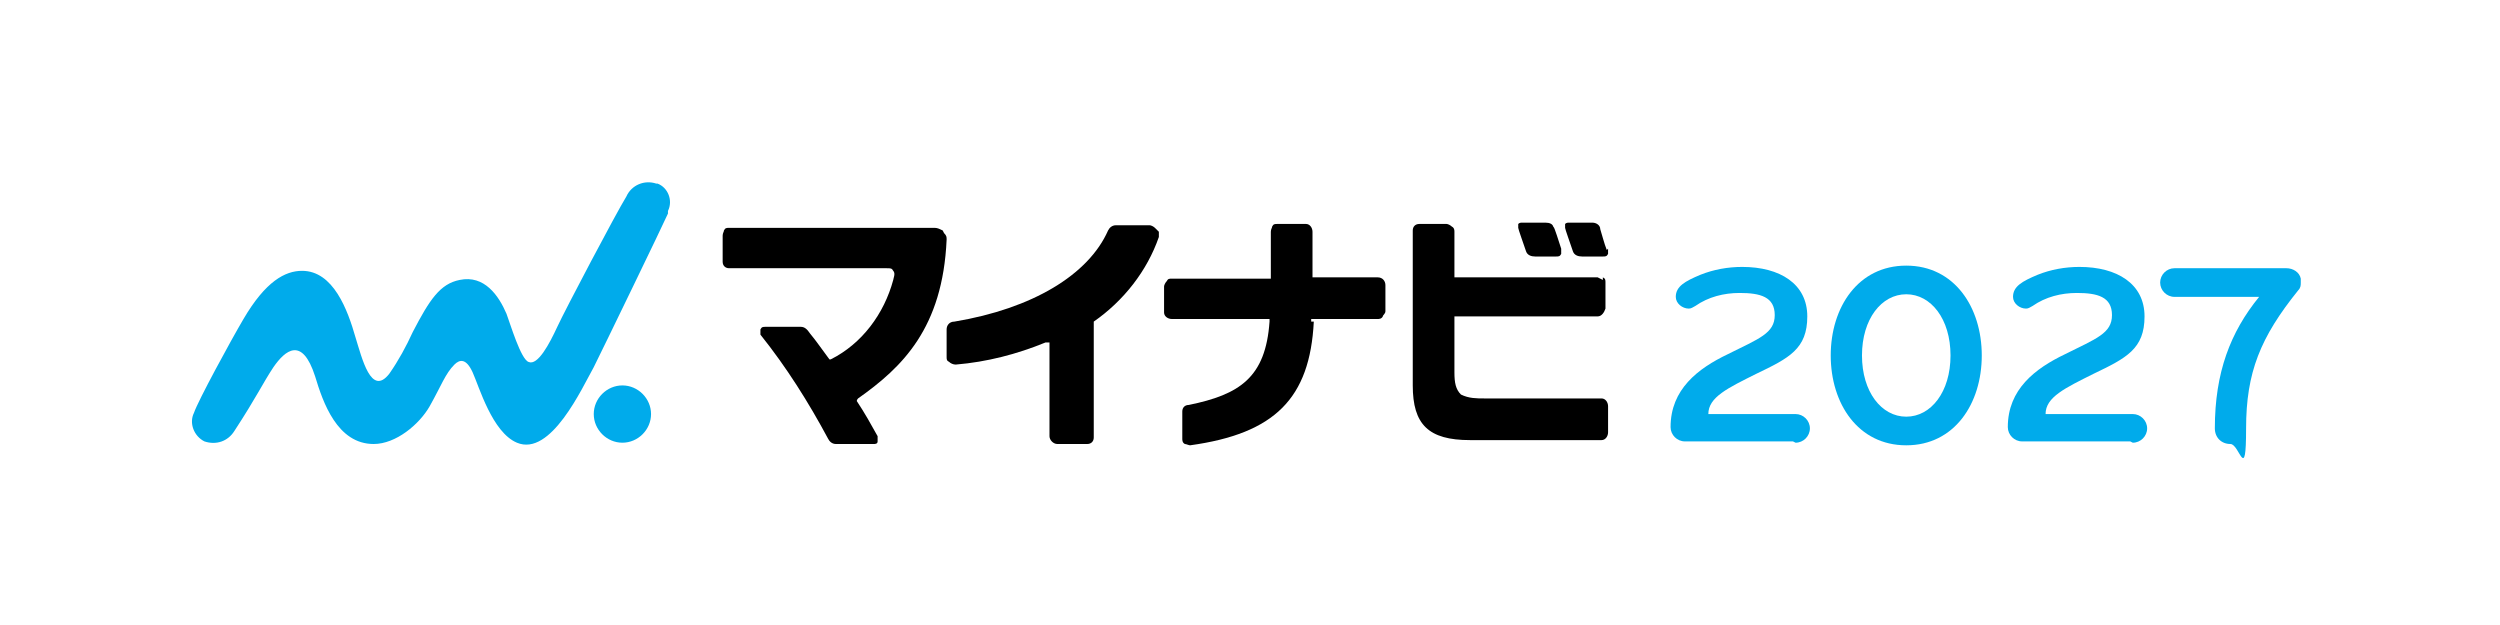
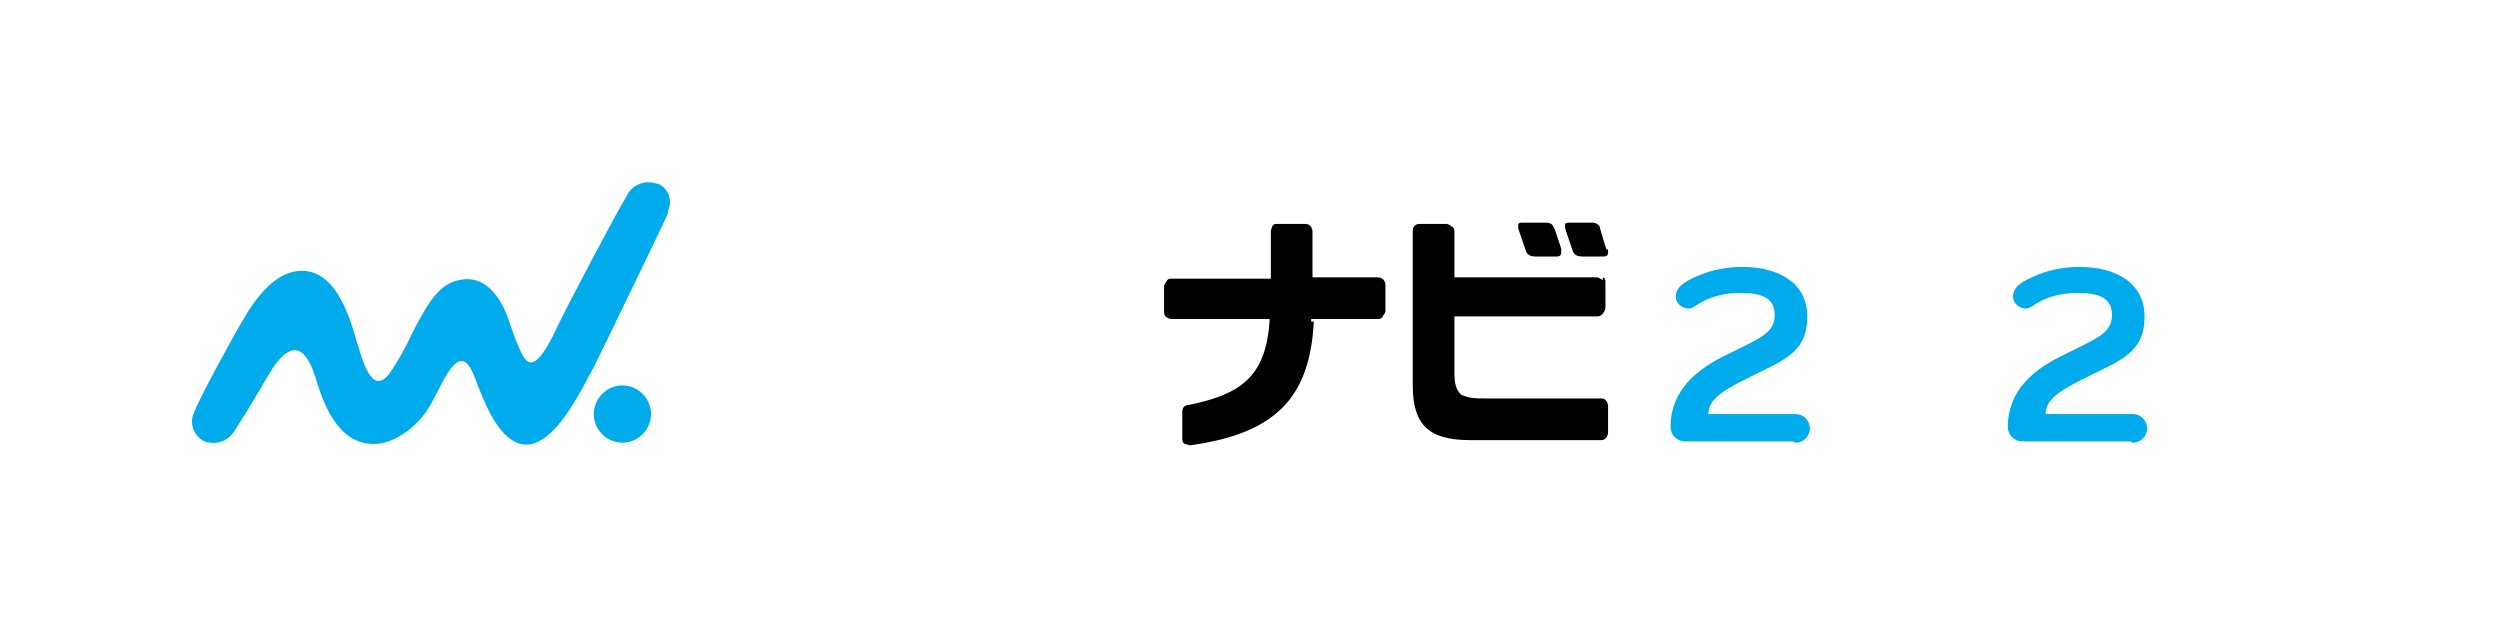
<svg xmlns="http://www.w3.org/2000/svg" id="_レイヤー_1" data-name="レイヤー_1" version="1.1" viewBox="0 0 192 48">
  <defs>
    <style>
      .st0 {
        fill: #00abeb;
      }

      .st1 {
        fill: #fff;
      }
    </style>
  </defs>
  <rect id="_長方形_4447" data-name="長方形_4447" class="st1" y="0" width="192" height="48" />
  <g id="LOGODATA">
    <path id="_パス_3578" data-name="パス_3578" class="st0" d="M137.7,33.9h-8.3c-.6,0-1.1-.5-1.1-1.1,0-2.9,2.1-4.5,4.4-5.6,2.4-1.2,3.6-1.6,3.6-3s-1.1-1.7-2.7-1.7c-1.2,0-2.4.3-3.4,1-.2.1-.3.2-.5.2-.5,0-1-.4-1-.9,0,0,0,0,0,0,0-.8.7-1.2,1.9-1.7,1-.4,2.1-.6,3.2-.6,2.9,0,5,1.3,5,3.8s-1.4,3.2-3.9,4.4c-2.2,1.1-3.7,1.8-3.7,3.1h6.7c.6,0,1.1.5,1.1,1.1,0,.6-.5,1.1-1.1,1.1h0Z" />
-     <path id="_パス_3579" data-name="パス_3579" class="st0" d="M146.4,34.2c-3.7,0-5.8-3.2-5.8-6.9s2.1-6.9,5.8-6.9,5.8,3.2,5.8,6.9-2.1,6.9-5.8,6.9ZM146.4,22.6c-1.9,0-3.4,1.9-3.4,4.7s1.5,4.7,3.4,4.7,3.4-1.9,3.4-4.7-1.5-4.7-3.4-4.7Z" />
    <path id="_パス_3580" data-name="パス_3580" class="st0" d="M163.6,33.9h-8.3c-.6,0-1.1-.5-1.1-1.1,0-2.9,2.1-4.5,4.4-5.6,2.4-1.2,3.6-1.6,3.6-3s-1.1-1.7-2.7-1.7c-1.2,0-2.4.3-3.4,1-.2.1-.3.2-.5.2-.5,0-1-.4-1-.9,0,0,0,0,0,0,0-.8.7-1.2,1.9-1.7,1-.4,2.1-.6,3.2-.6,2.9,0,5,1.3,5,3.8s-1.4,3.2-3.9,4.4c-2.2,1.1-3.7,1.8-3.7,3.1h6.7c.6,0,1.1.5,1.1,1.1,0,.6-.5,1.1-1.1,1.1h0Z" />
    <path id="_パス_3581" data-name="パス_3581" d="M123.4,19.2c-.2-.5-.4-1.3-.5-1.6h0c0-.3-.3-.5-.6-.5h-1.8c-.1,0-.2,0-.3.1,0,0,0,.2,0,.3,0,.1.4,1.2.6,1.8.1.3.4.4.7.4h1.6c.2,0,.3,0,.4-.2,0-.1,0-.3,0-.4" />
    <path id="_パス_3582" data-name="パス_3582" d="M119.3,17.5c0-.3-.3-.4-.6-.4h-1.8c-.1,0-.2,0-.3.1,0,0,0,.2,0,.3,0,.1.4,1.2.6,1.8.1.3.4.4.7.4h1.6c.2,0,.3,0,.4-.2,0-.1,0-.3,0-.4-.2-.6-.5-1.6-.6-1.7" />
    <path id="_パス_3583" data-name="パス_3583" class="st0" d="M50,31.8c0,1.2-1,2.2-2.2,2.2-1.2,0-2.2-1-2.2-2.2,0-1.2,1-2.2,2.2-2.2,1.2,0,2.2,1,2.2,2.2" />
    <path id="_パス_3584" data-name="パス_3584" class="st0" d="M51.3,16.2c.4-.8,0-1.8-.8-2.1,0,0,0,0-.1,0-.9-.3-1.9.1-2.3,1-.8,1.3-4.7,8.7-5.3,10s-1.5,3-2.2,2.7c-.6-.2-1.4-2.9-1.7-3.7-.6-1.4-1.7-3-3.6-2.6-1.5.3-2.3,1.5-3.6,4-.5,1.1-1.1,2.2-1.8,3.2-1.4,1.8-2.1-1.2-2.6-2.8-.6-2.1-1.7-5.1-4.1-5.1-1.3,0-2.8.8-4.5,3.7-1,1.7-3.5,6.3-3.8,7.2-.4.8,0,1.8.8,2.2,0,0,0,0,0,0,.9.3,1.8,0,2.3-.8,1.7-2.6,2.2-3.7,3-4.9.9-1.3,2.2-2.4,3.2.7.6,2,1.7,5.2,4.5,5.2,1.7,0,3.5-1.5,4.3-2.9.9-1.6,1.2-2.5,1.9-3.2.4-.4.9-.5,1.4.6.5,1.1,1.5,4.6,3.4,5.4,2.6,1.1,5-4.2,5.9-5.8.7-1.4,5.4-11.1,5.7-11.8" />
-     <path id="_パス_3585" data-name="パス_3585" d="M72.4,17.7c-.2-.1-.4-.2-.6-.2h0c-.8,0-15.8,0-15.8,0-.2,0-.3,0-.4.2,0,.1-.1.2-.1.4v2c0,.3.2.5.5.5h11.6s.5,0,.5,0c.3,0,.4,0,.5.2.2.2,0,.6,0,.7-.7,2.6-2.4,4.9-4.8,6.1h-.1c0,0,0,0,0,0-.6-.8-1-1.4-1.5-2h0c-.2-.3-.4-.5-.7-.5h-2.7c-.2,0-.3,0-.4.2,0,.1,0,.3,0,.4,2,2.5,3.7,5.2,5.2,8,.1.2.3.4.6.4h2.9c.1,0,.3,0,.3-.2,0-.1,0-.3,0-.4-.5-.9-1-1.8-1.6-2.7h0c0-.1.1-.2.1-.2,3.4-2.4,6.5-5.4,6.8-12.2,0-.2,0-.3-.2-.5" />
-     <path id="_パス_3586" data-name="パス_3586" d="M88.7,17.5c-.1-.1-.3-.2-.4-.2-.3,0-1.7,0-2.6,0-.3,0-.5.2-.6.4-1.5,3.4-5.8,6-11.8,7-.4,0-.6.3-.6.6v2.1c0,.2,0,.3.2.4.1.1.3.2.5.2,2.4-.2,4.7-.8,6.9-1.7h.3c0-.1,0,7.2,0,7.2,0,.3.3.6.6.6h0s2.3,0,2.3,0c.3,0,.5-.2.5-.5v-8.9s0,0,0,0c2.3-1.6,4.1-3.9,5-6.5,0-.2,0-.3,0-.4" />
    <path id="_パス_3587" data-name="パス_3587" d="M100.7,24.7v-.2h5.1c.1,0,.3,0,.4-.2,0-.1.2-.2.2-.4v-2c0-.3-.2-.6-.6-.6h-5v-3.5c0-.3-.2-.6-.5-.6,0,0,0,0,0,0h-2.2c-.2,0-.3,0-.4.2,0,.1-.1.2-.1.4v3.6h-7.6c-.2,0-.3,0-.4.2-.1.1-.2.3-.2.4v2c0,.3.3.5.6.5h7.5s0,.2,0,.2c-.3,4.3-2.3,5.6-6.2,6.4-.3,0-.5.2-.5.5v2.1c0,.1,0,.3.2.4.1,0,.3.1.4.1,6.5-.9,9.2-3.6,9.5-9.5" />
    <path id="_パス_3588" data-name="パス_3588" d="M123.1,21.5c0,0-.2-.1-.4-.2h-11s0-3.5,0-3.5c0-.1,0-.3-.2-.4-.1-.1-.3-.2-.4-.2h-2.1c-.3,0-.5.2-.5.5,0,0,0,0,0,0v11.9c0,3,1.2,4.2,4.4,4.2h10.1c.3,0,.5-.3.5-.6v-2c0-.3-.2-.6-.5-.6,0,0,0,0,0,0h-9c-.6,0-1.2,0-1.8-.3-.4-.4-.5-.9-.5-1.7v-4.3h11c.3,0,.5-.3.6-.6,0,0,0,0,0,0v-2c0-.2,0-.3-.2-.4" />
-     <path id="_パス_3589" data-name="パス_3589" class="st0" d="M176.5,22.3c-2.9,3.6-4,6.3-4,10.6s-.5,1.2-1.2,1.2-1.2-.5-1.2-1.2c0-4.3,1.2-7.4,3.4-10.1h-6.5c-.6,0-1.1-.5-1.1-1.1s.5-1.1,1.1-1.1h8.6c.5,0,1,.3,1.1.8,0,0,0,.2,0,.3,0,.2,0,.4-.2.6h0Z" />
  </g>
</svg>